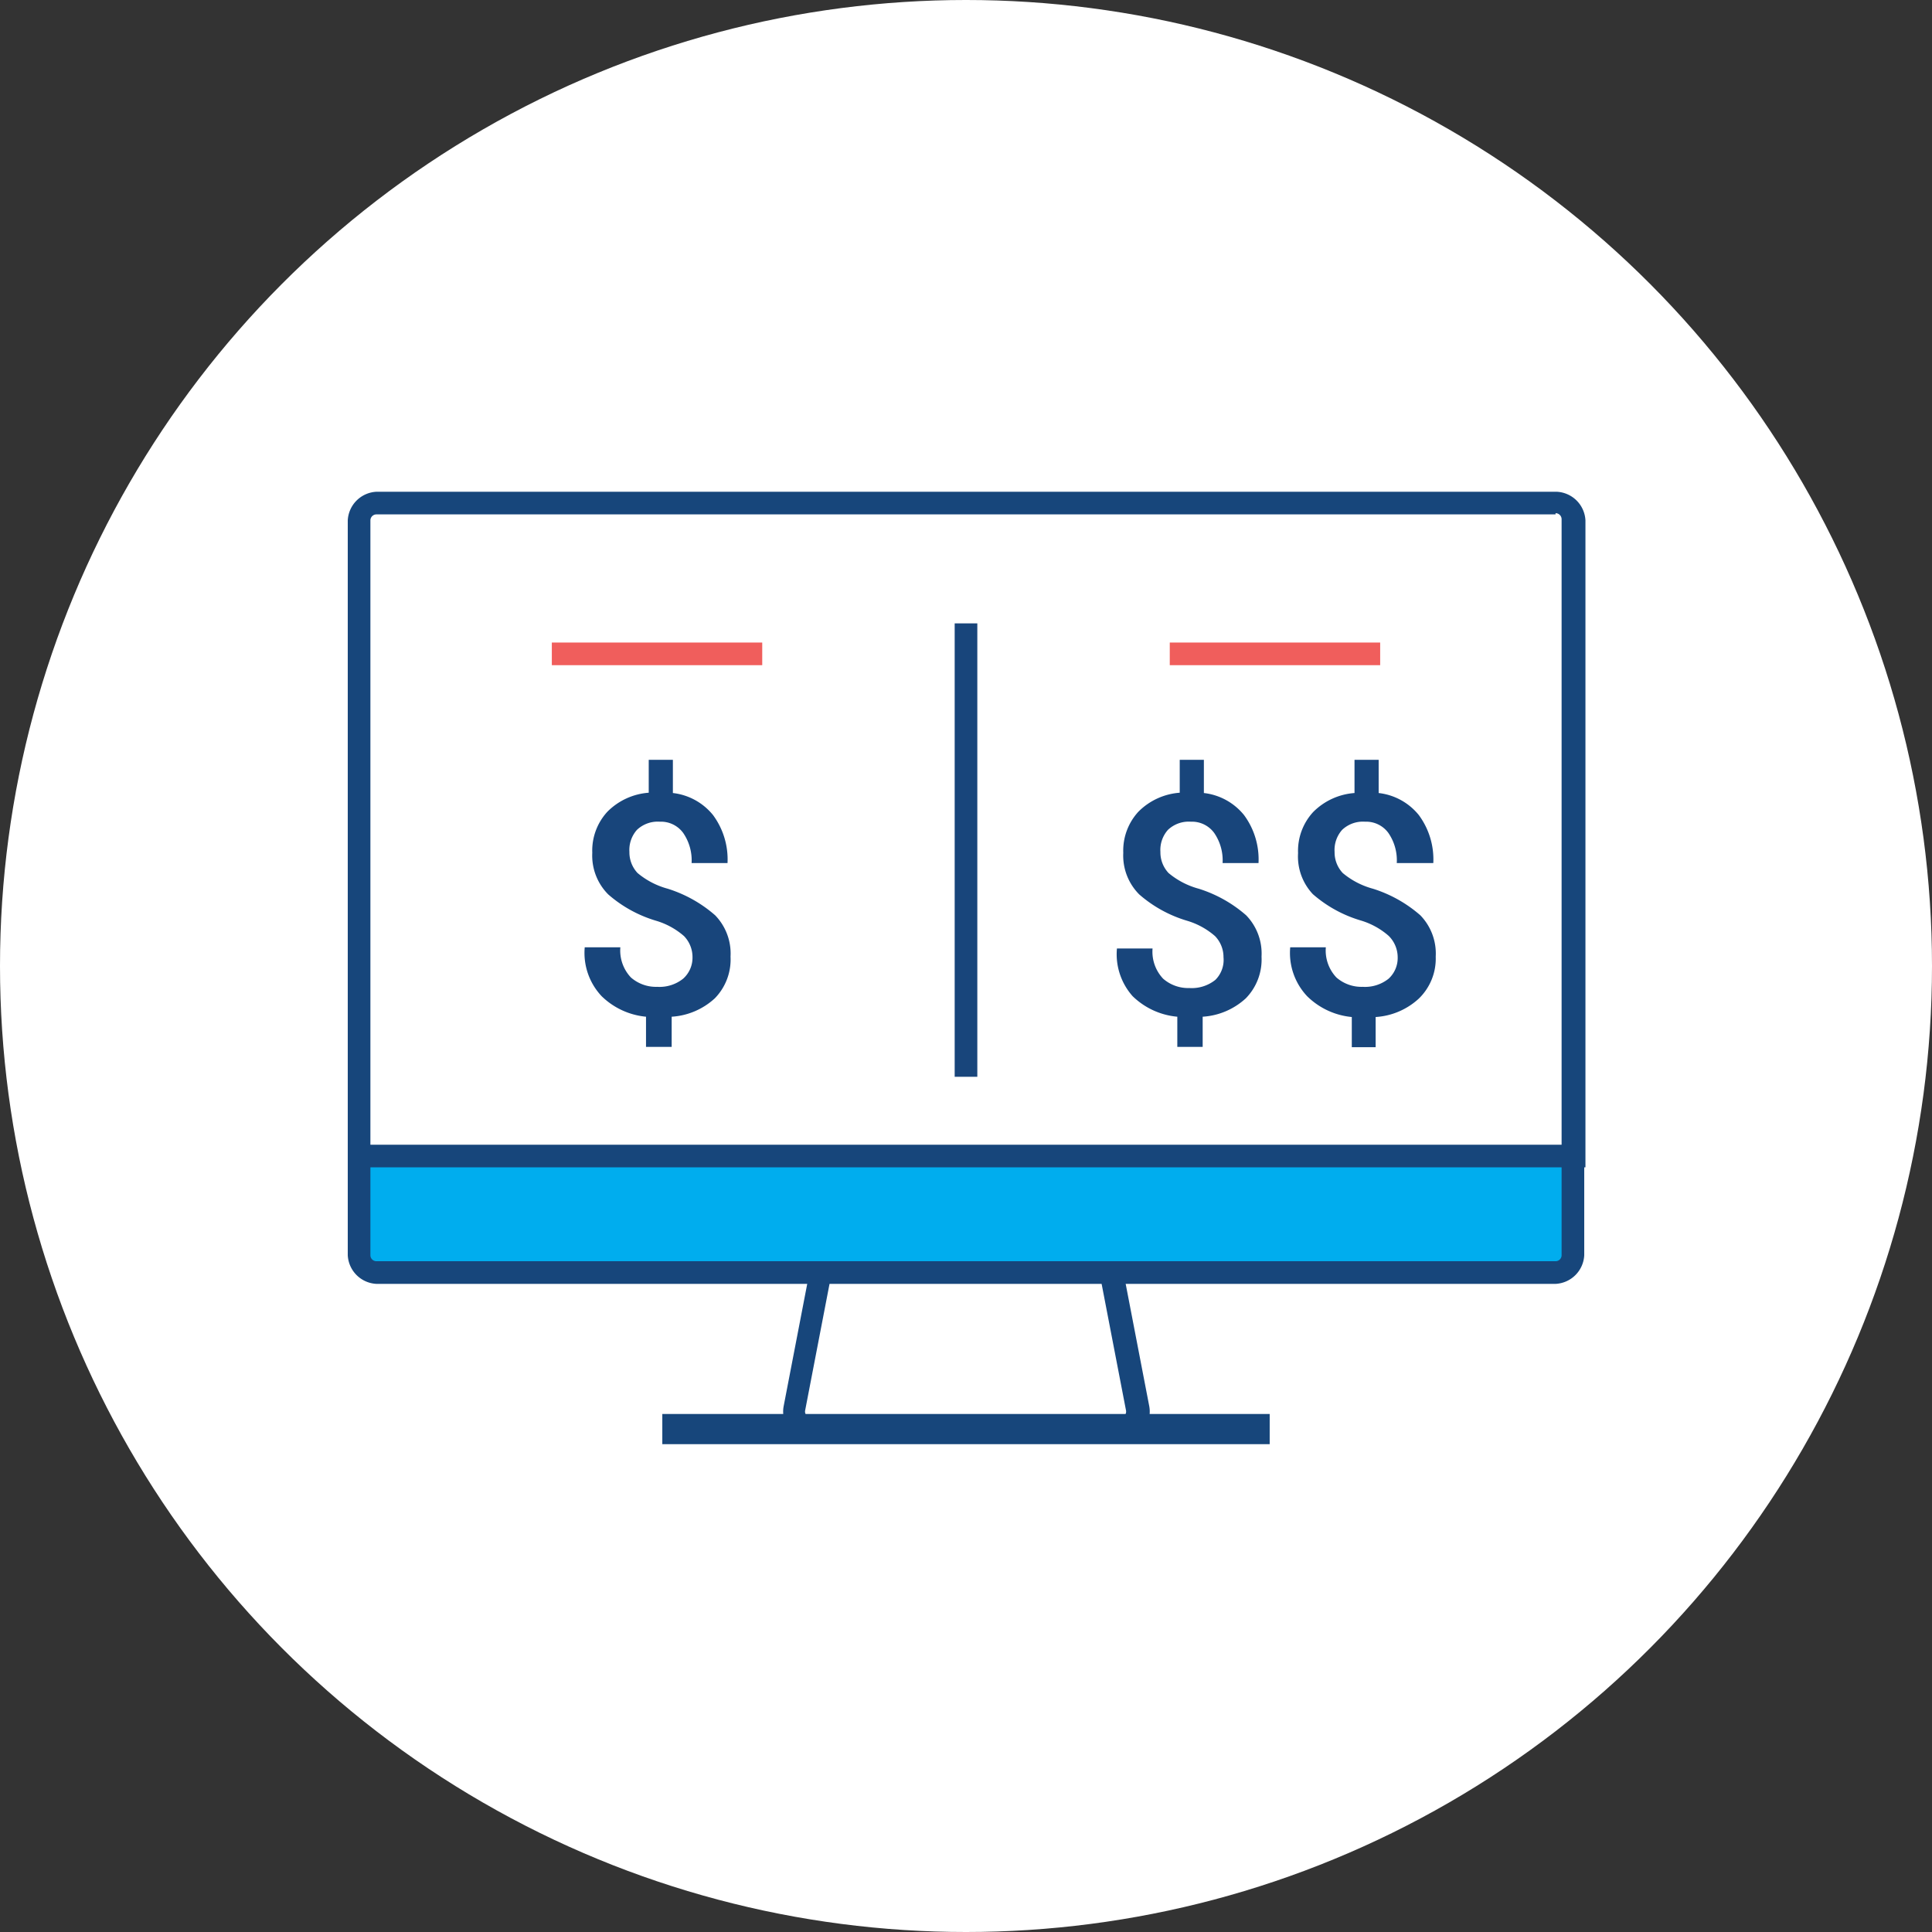
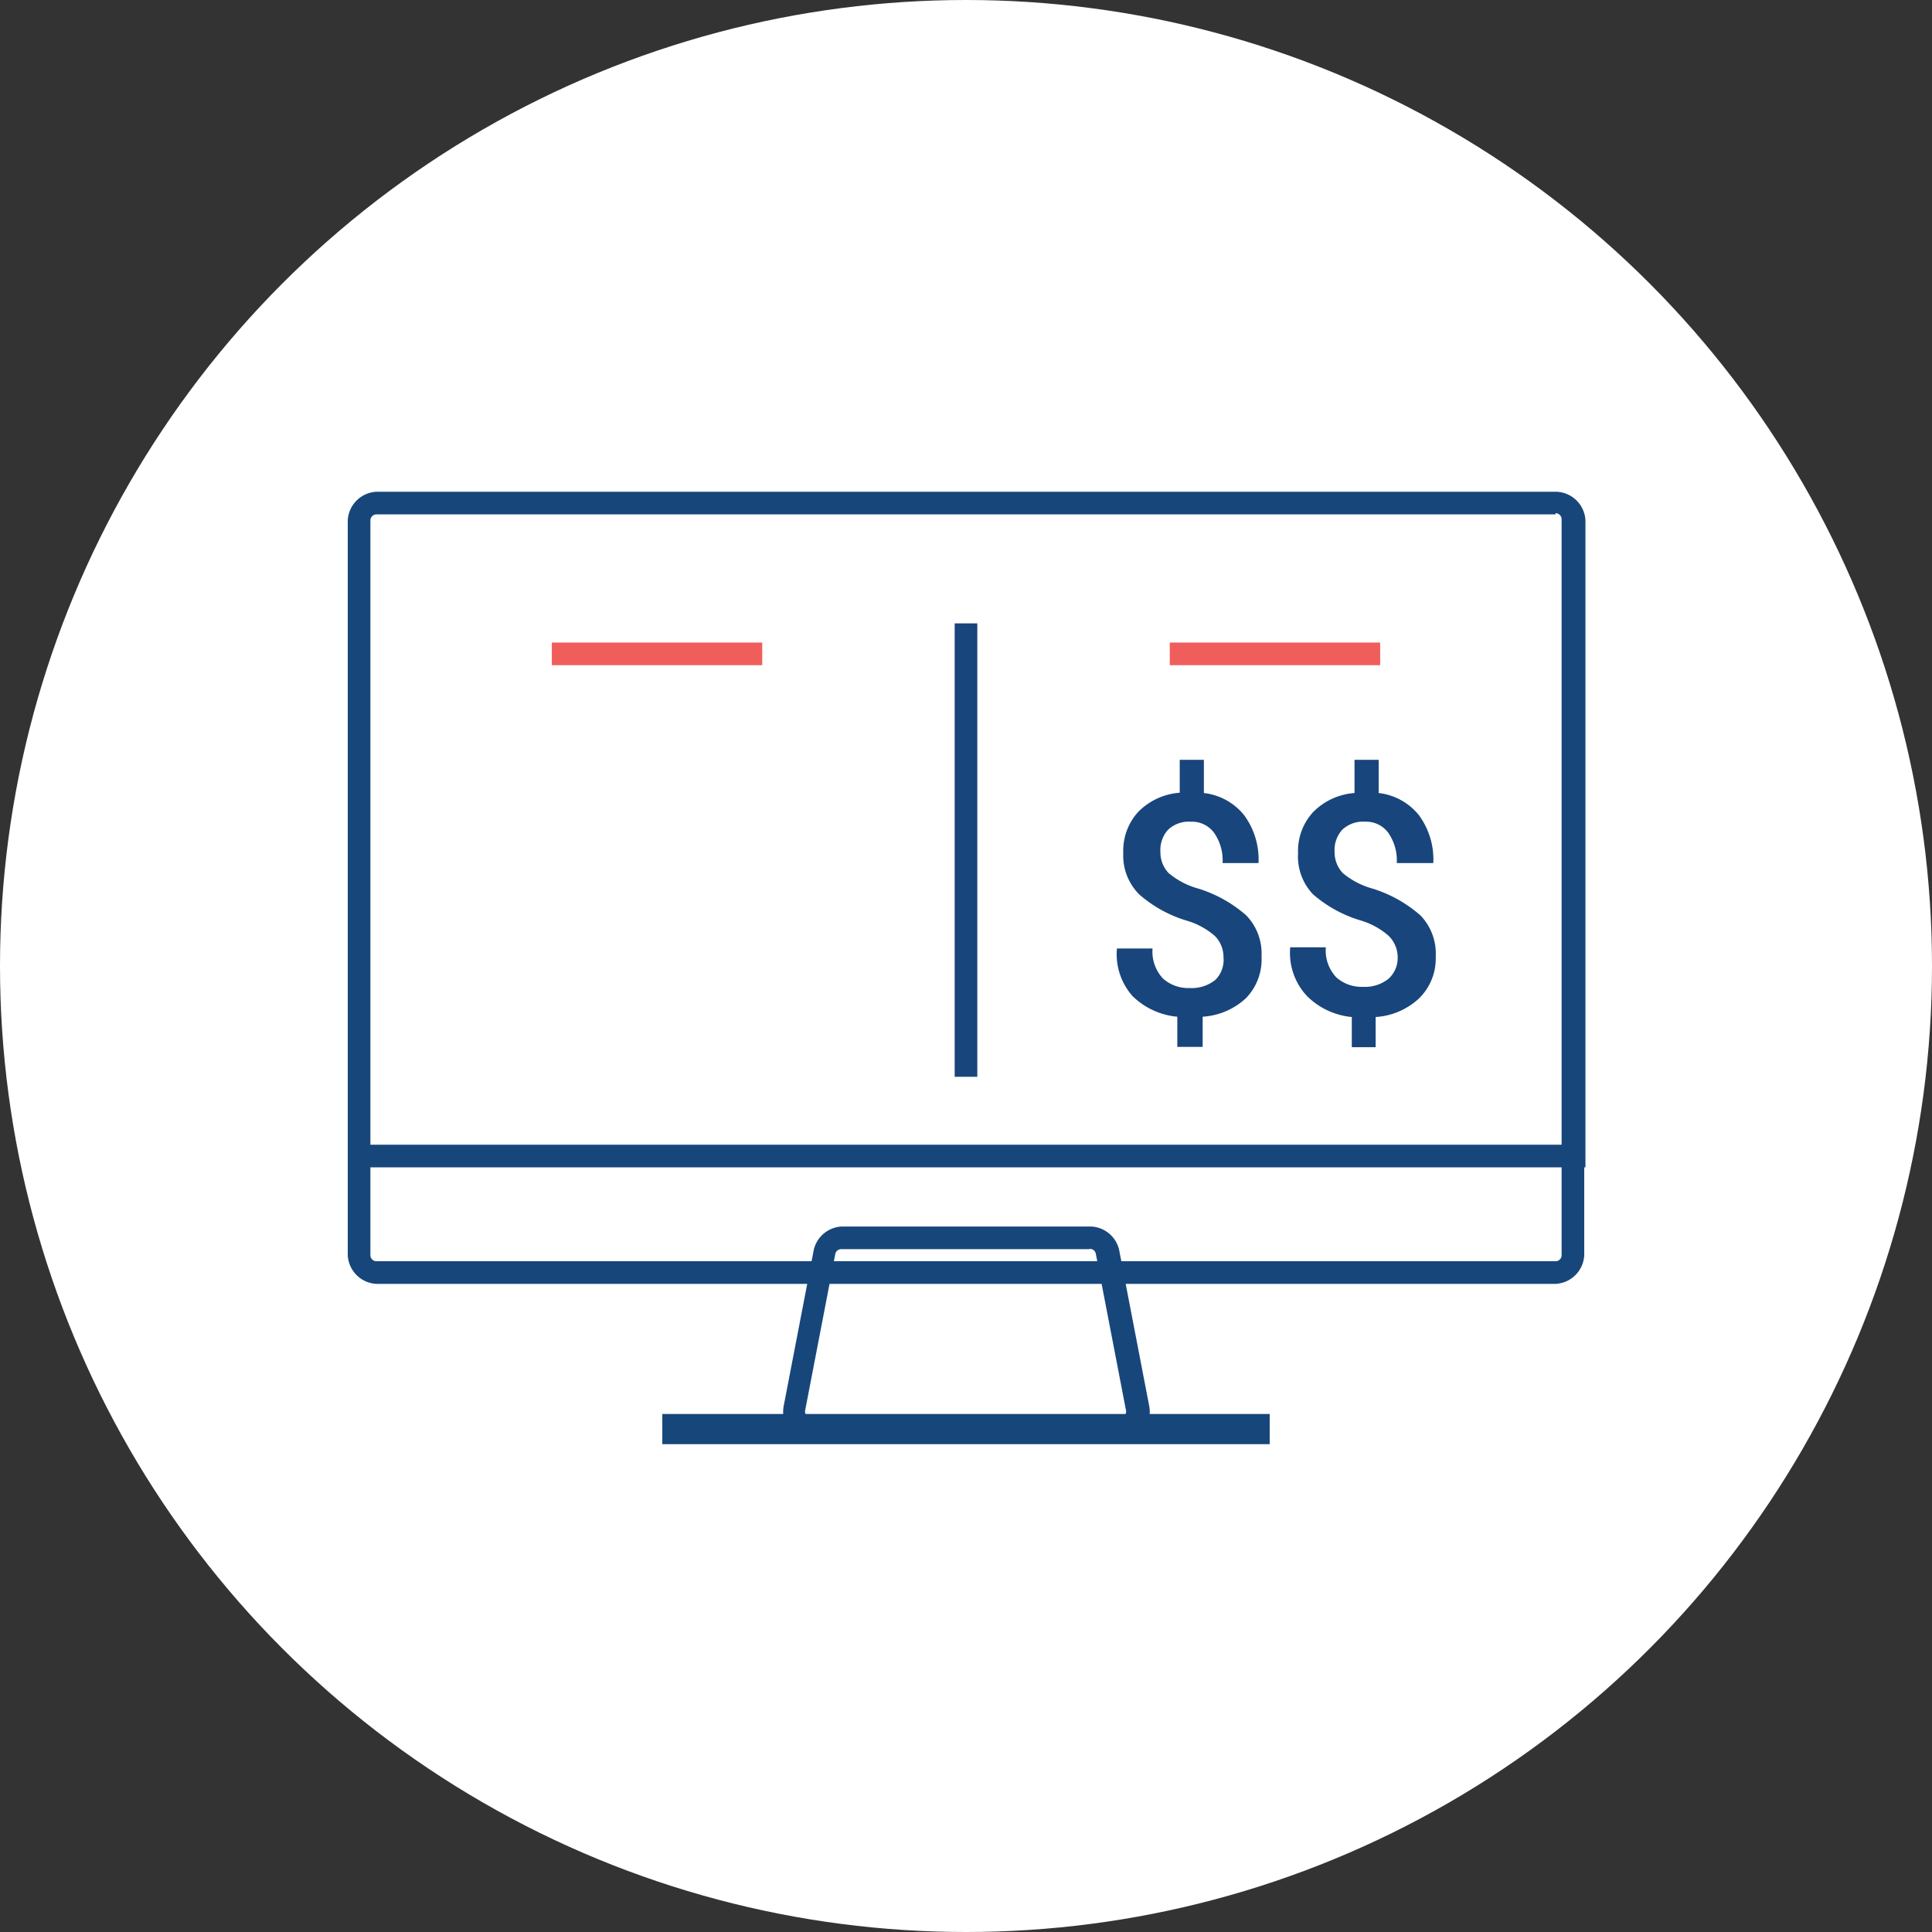
<svg xmlns="http://www.w3.org/2000/svg" id="Layer_1" data-name="Layer 1" viewBox="0 0 64 64">
  <rect x="0" y="0" width="64" height="64" fill="#333333" stroke="none" />
  <defs>
    <style>.cls-1{fill:#fff;}.cls-2{fill:#17467b;}.cls-3{fill:#00adee;}.cls-4,.cls-6,.cls-7{fill:none;stroke-miterlimit:10;}.cls-4{stroke:#17467b;}.cls-5{fill:#18457b;}.cls-6{stroke:#f05e5c;}.cls-6,.cls-7{stroke-width:0.75px;}.cls-7{stroke:#18457b;}</style>
  </defs>
  <title>ic_CostCompare</title>
  <circle class="cls-1" cx="32" cy="32" r="32" />
  <path class="cls-1" d="M26.86,47.33a.57.57,0,0,1-.56-.68l1-5.19a.57.57,0,0,1,.56-.46h8.22a.57.57,0,0,1,.56.46l1,5.19a.57.57,0,0,1-.56.68Z" />
  <path class="cls-2" d="M36.11,41.37a.2.2,0,0,1,.19.16l1,5.19a.2.2,0,0,1-.19.24H26.86a.2.2,0,0,1-.19-.23l1-5.19a.2.2,0,0,1,.19-.16h8.22m0-.75H27.89a1,1,0,0,0-.93.76l-1,5.19a.95.95,0,0,0,.93,1.13H37.14a.95.95,0,0,0,.93-1.13l-1-5.19a1,1,0,0,0-.93-.76Z" />
-   <rect class="cls-3" x="11.9" y="36.2" width="40.2" height="5.94" rx="0.57" ry="0.57" />
-   <path class="cls-2" d="M51.53,36.58a.2.2,0,0,1,.2.2v4.8a.2.2,0,0,1-.2.2H12.47a.2.2,0,0,1-.2-.2v-4.8a.2.2,0,0,1,.2-.2H51.53m0-.75H12.47a1,1,0,0,0-.95.95v4.8a1,1,0,0,0,.95.95H51.53a1,1,0,0,0,.95-.95v-4.8a1,1,0,0,0-.95-.95Z" />
+   <path class="cls-2" d="M51.53,36.58a.2.2,0,0,1,.2.2v4.8a.2.2,0,0,1-.2.2H12.47a.2.2,0,0,1-.2-.2v-4.8a.2.2,0,0,1,.2-.2H51.53m0-.75H12.47a1,1,0,0,0-.95.95v4.8a1,1,0,0,0,.95.95H51.53a1,1,0,0,0,.95-.95v-4.8a1,1,0,0,0-.95-.95" />
  <path class="cls-1" d="M11.9,38.29v-21a.57.57,0,0,1,.57-.57H51.53a.57.57,0,0,1,.57.57v21Z" />
  <path class="cls-2" d="M51.53,17a.2.2,0,0,1,.2.2V37.92H12.27V17.24a.2.2,0,0,1,.2-.2H51.53m0-.75H12.47a1,1,0,0,0-.95.95V38.67h41V17.24a1,1,0,0,0-.95-.95Z" />
  <line class="cls-4" x1="21.94" y1="47.34" x2="42.06" y2="47.34" />
-   <path class="cls-5" d="M22.94,31.71a1,1,0,0,0-.28-.7,2.48,2.48,0,0,0-.93-.51,4.24,4.24,0,0,1-1.58-.87,1.82,1.82,0,0,1-.53-1.38,1.9,1.9,0,0,1,.5-1.36,2.15,2.15,0,0,1,1.37-.63V25.17h.8v1.1a2,2,0,0,1,1.33.73,2.47,2.47,0,0,1,.48,1.59H22.91a1.6,1.6,0,0,0-.28-1,.91.91,0,0,0-.77-.37,1,1,0,0,0-.76.27,1,1,0,0,0-.25.73,1,1,0,0,0,.27.7,2.62,2.62,0,0,0,1,.52,4.37,4.37,0,0,1,1.57.88,1.82,1.82,0,0,1,.51,1.37,1.84,1.84,0,0,1-.52,1.38,2.32,2.32,0,0,1-1.43.61v1H21.4v-1A2.43,2.43,0,0,1,19.93,33a2.09,2.09,0,0,1-.56-1.62v0h1.18a1.3,1.3,0,0,0,.35,1,1.26,1.26,0,0,0,.87.31,1.25,1.25,0,0,0,.86-.27A.93.93,0,0,0,22.94,31.71Z" />
  <line class="cls-6" x1="18.28" y1="21.66" x2="25.25" y2="21.66" />
  <path class="cls-5" d="M40.53,31.71a1,1,0,0,0-.28-.7,2.48,2.48,0,0,0-.93-.51,4.24,4.24,0,0,1-1.58-.87,1.82,1.82,0,0,1-.53-1.38,1.9,1.9,0,0,1,.5-1.36,2.15,2.15,0,0,1,1.37-.63V25.17h.8v1.1a2,2,0,0,1,1.33.73,2.47,2.47,0,0,1,.48,1.59H40.5a1.6,1.6,0,0,0-.28-1,.91.91,0,0,0-.77-.37,1,1,0,0,0-.76.27,1,1,0,0,0-.25.73,1,1,0,0,0,.27.7,2.62,2.62,0,0,0,1,.52,4.37,4.37,0,0,1,1.57.88,1.82,1.82,0,0,1,.51,1.37,1.84,1.84,0,0,1-.52,1.38,2.32,2.32,0,0,1-1.43.61v1H39v-1A2.43,2.43,0,0,1,37.52,33,2.09,2.09,0,0,1,37,31.42v0h1.18a1.3,1.3,0,0,0,.35,1,1.26,1.26,0,0,0,.87.31,1.25,1.25,0,0,0,.86-.27A.93.93,0,0,0,40.53,31.71Z" />
  <path class="cls-5" d="M46.3,31.71A1,1,0,0,0,46,31a2.48,2.48,0,0,0-.93-.51,4.24,4.24,0,0,1-1.58-.87A1.82,1.82,0,0,1,43,28.26a1.9,1.9,0,0,1,.5-1.36,2.15,2.15,0,0,1,1.37-.63V25.17h.8v1.1A2,2,0,0,1,47,27a2.47,2.47,0,0,1,.48,1.59H46.27a1.6,1.6,0,0,0-.28-1,.91.91,0,0,0-.77-.37,1,1,0,0,0-.76.27,1,1,0,0,0-.25.73,1,1,0,0,0,.27.7,2.62,2.62,0,0,0,1,.52,4.37,4.37,0,0,1,1.57.88,1.82,1.82,0,0,1,.51,1.37A1.84,1.84,0,0,1,47,33.08a2.32,2.32,0,0,1-1.43.61v1h-.79v-1A2.43,2.43,0,0,1,43.3,33a2.09,2.09,0,0,1-.56-1.62v0h1.18a1.3,1.3,0,0,0,.35,1,1.26,1.26,0,0,0,.87.31,1.25,1.25,0,0,0,.86-.27A.93.93,0,0,0,46.3,31.71Z" />
  <line class="cls-6" x1="38.75" y1="21.66" x2="45.72" y2="21.66" />
  <line class="cls-7" x1="32" y1="20.65" x2="32" y2="35.67" />
</svg>